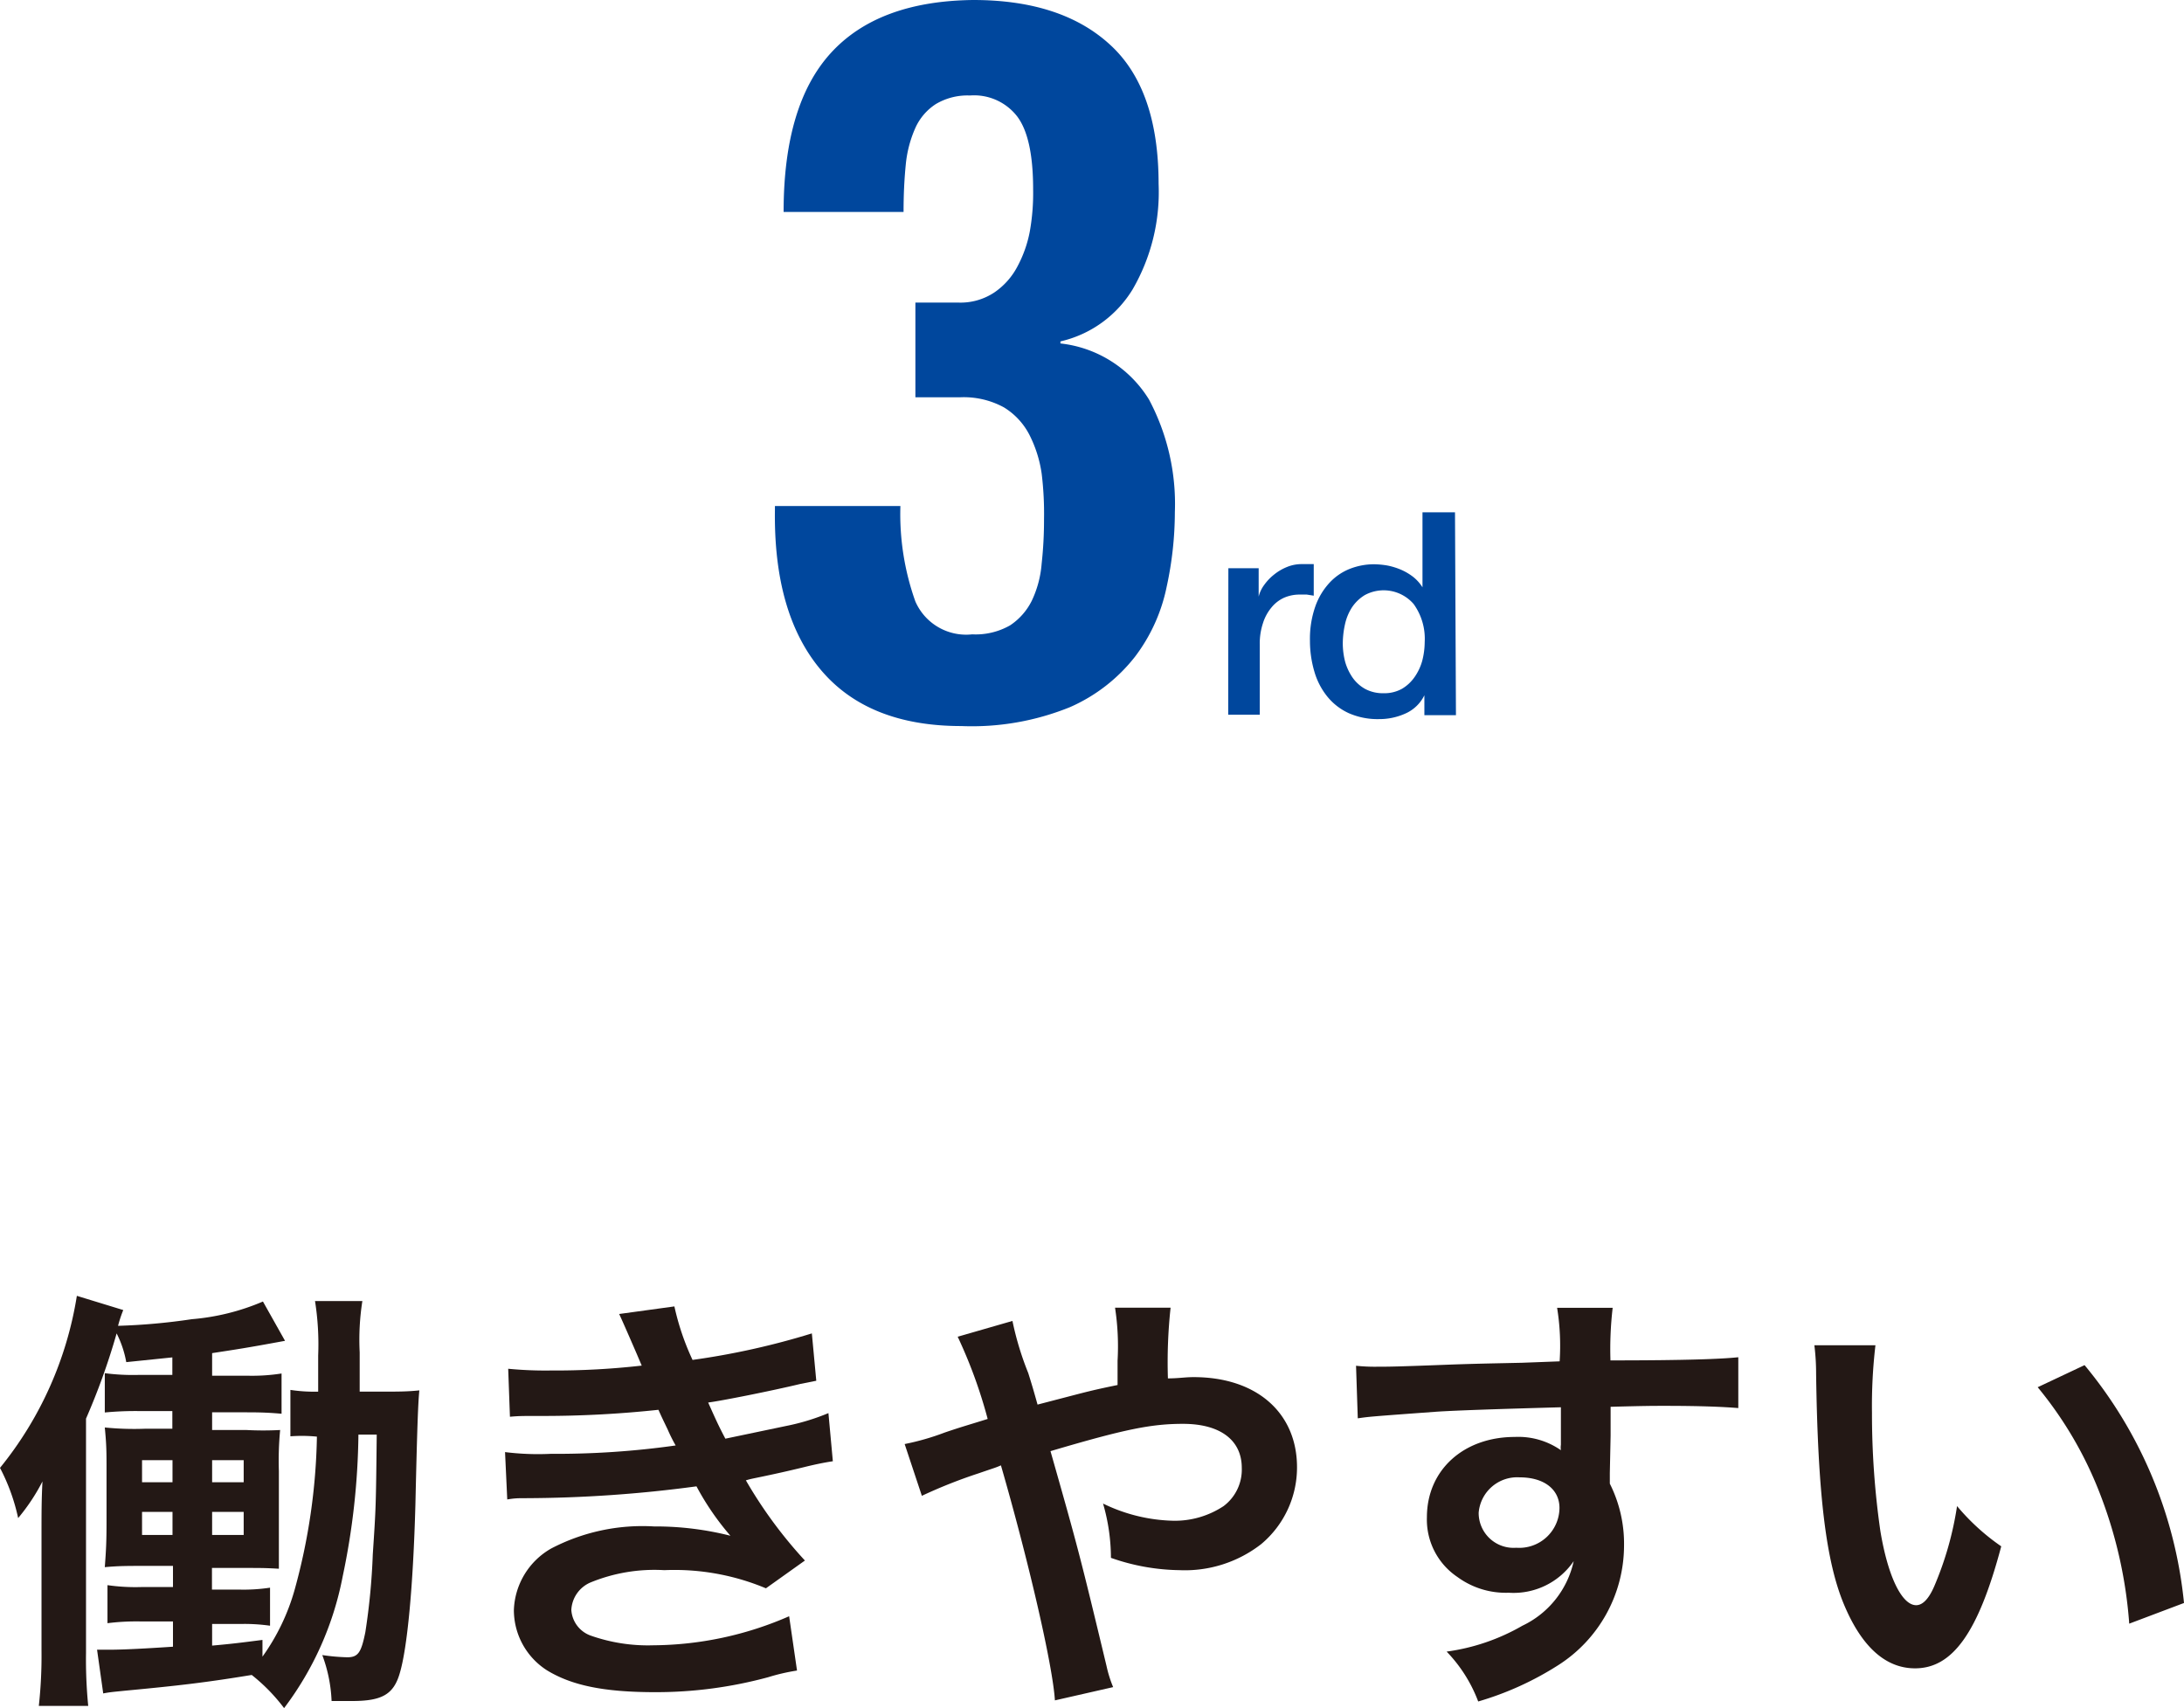
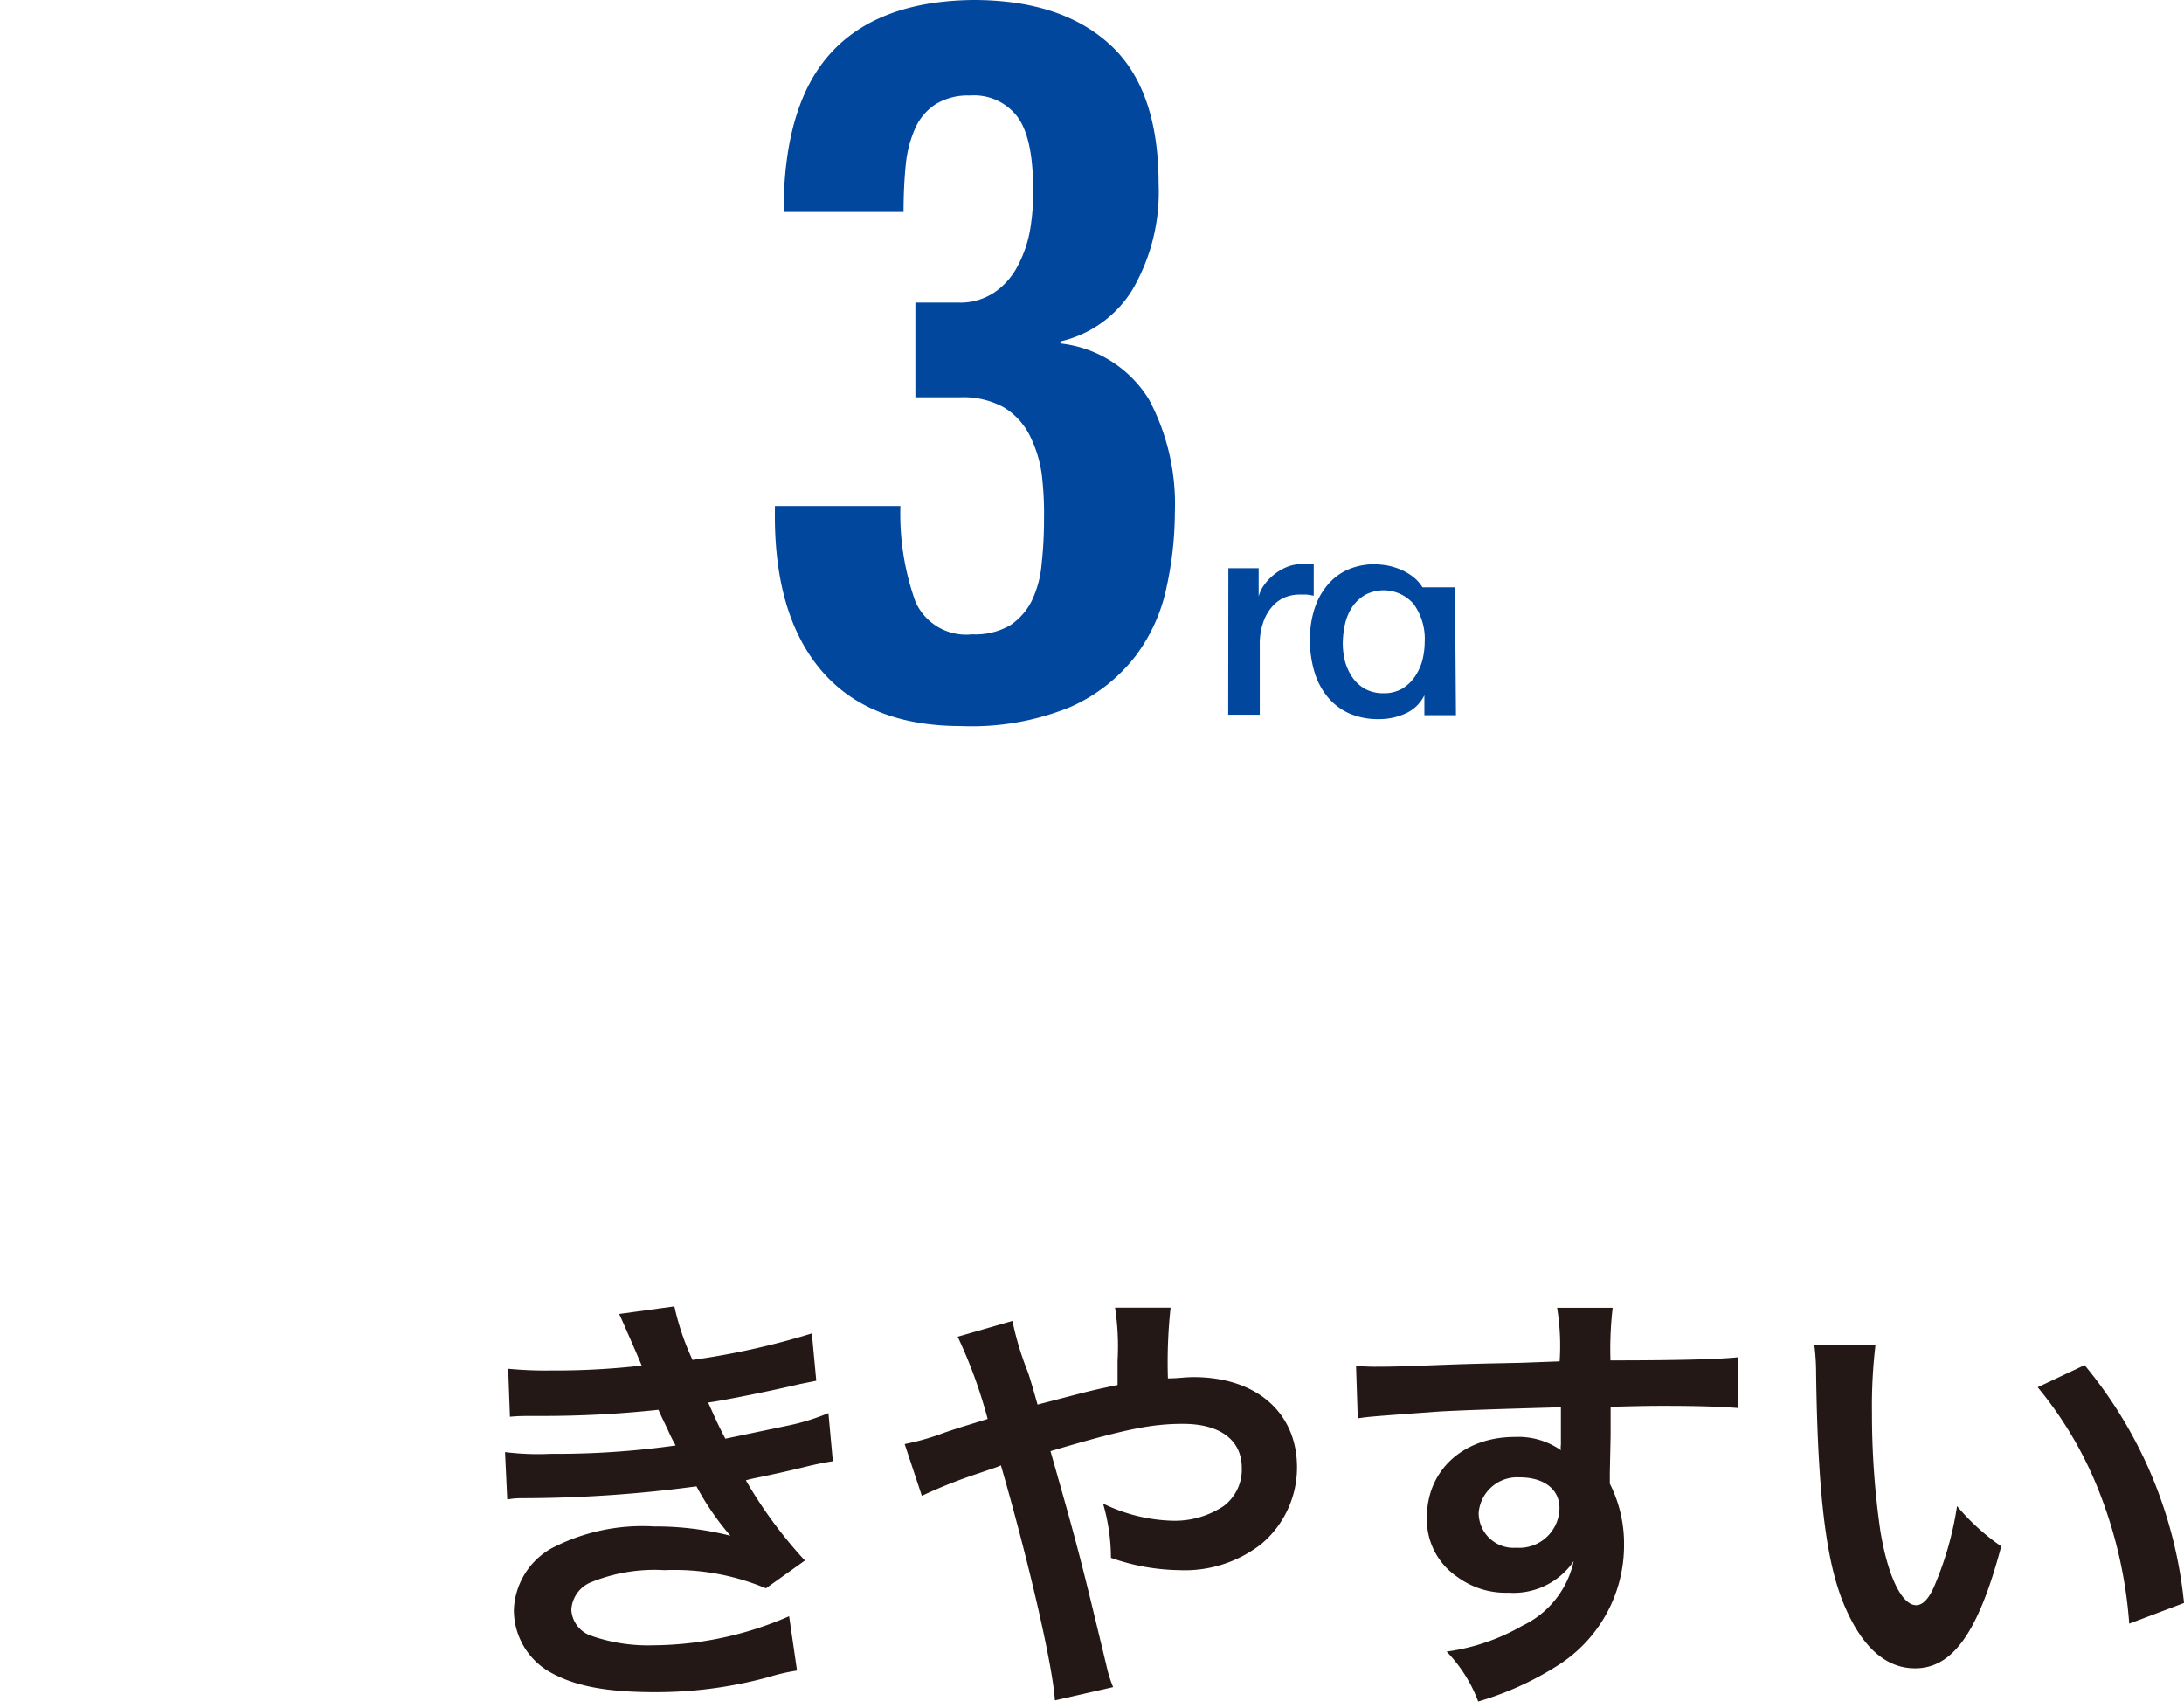
<svg xmlns="http://www.w3.org/2000/svg" viewBox="0 0 138.38 108.22">
  <defs>
    <style>.cls-1{fill:#231815;}.cls-2{fill:#00479d;}</style>
  </defs>
  <g id="レイヤー_2" data-name="レイヤー 2">
    <g id="レイヤー_2-2" data-name="レイヤー 2">
-       <path class="cls-1" d="M22.71,90.89a45.63,45.63,0,0,1-1,9A20.07,20.07,0,0,1,18,108.22a11.4,11.4,0,0,0-2.05-2.1c-2.94.48-4.56.67-8.06,1-.56.06-.9.08-1.35.17l-.39-2.77c.34,0,.56,0,.81,0,.9,0,2.33-.08,4-.19v-1.6h-2a14.67,14.67,0,0,0-2.15.11v-2.41a12.54,12.54,0,0,0,2.15.12h2V99.21H9.21c-1.15,0-1.71,0-2.57.08.08-1.07.11-1.6.11-2.89V93.27c0-1.29,0-1.71-.11-2.83a18.51,18.51,0,0,0,2.54.08h1.74V89.4H8.79a20.54,20.54,0,0,0-2.15.09V87a13.73,13.73,0,0,0,2.15.11h2.13V86L8,86.3a6.6,6.6,0,0,0-.61-1.82,43,43,0,0,1-1.94,5.4v14.84a30,30,0,0,0,.14,3.36H2.46a29,29,0,0,0,.17-3.5V97.16c0-1.26,0-2.13.06-3.3a12.42,12.42,0,0,1-1.54,2.32A12.48,12.48,0,0,0,0,93a23,23,0,0,0,4.87-10.9L7.81,83a7.87,7.87,0,0,0-.33,1,39.31,39.31,0,0,0,4.67-.42,14.44,14.44,0,0,0,4.51-1.12l1.4,2.49c-2.55.47-3,.53-4.62.78v1.43h2.21a12.15,12.15,0,0,0,2.19-.14v2.55c-.68-.06-1.21-.09-2.19-.09H13.44v1.12H15.6a20,20,0,0,0,2.15,0,20.36,20.36,0,0,0-.08,2.6v3.45c0,1.45,0,1.9,0,2.74-.86-.05-1.12-.05-2.24-.05h-2v1.37h1.68a11.25,11.25,0,0,0,2-.12v2.41a11.5,11.5,0,0,0-1.88-.11H13.44v1.37c1.23-.11,1.71-.17,3.19-.36v1.06a13.55,13.55,0,0,0,2.05-4.28,38.78,38.78,0,0,0,1.4-9.66A9.65,9.65,0,0,0,18.4,91V88.06a10.07,10.07,0,0,0,1.76.11c0-.89,0-1.57,0-2.29a17.59,17.59,0,0,0-.2-3.45h3a15.79,15.79,0,0,0-.17,3.25c0,.36,0,.42,0,2.49h1.26c1.18,0,1.74,0,2.52-.08-.08.78-.14,2.41-.25,7.25-.14,5.12-.51,9.1-1,10.7-.39,1.31-1.12,1.73-3,1.73-.33,0-.61,0-1.31,0a9.36,9.36,0,0,0-.59-2.91A13.1,13.1,0,0,0,22,105c.7,0,.89-.31,1.15-1.6a41.84,41.84,0,0,0,.47-4.92c.2-3,.2-3,.25-7.59ZM9,92.51v1.4h1.93v-1.4Zm0,3.28v1.46h1.93V95.79Zm6.44-1.88v-1.4h-2v1.4Zm0,3.34V95.79h-2v1.46Z" />
      <path class="cls-1" d="M32.2,86.72a24.57,24.57,0,0,0,2.69.11,48.5,48.5,0,0,0,5.77-.31l-.31-.73c-.7-1.62-1.09-2.49-1.12-2.54l3.5-.48a16.13,16.13,0,0,0,1.15,3.39,47.9,47.9,0,0,0,7.56-1.68l.28,3-1,.2c-1.87.45-5,1.07-5.85,1.18.45,1,.62,1.4,1.09,2.29l3.87-.81a14.08,14.08,0,0,0,2.66-.81l.28,3.05q-.8.12-1.77.36c-1.14.28-2.07.48-2.74.62s-.7.14-1,.23A28.46,28.46,0,0,0,51,98.87l-2.47,1.76a15,15,0,0,0-6.44-1.15,10.66,10.66,0,0,0-4.7.79A2,2,0,0,0,36.2,102a1.85,1.85,0,0,0,1.21,1.62,10.92,10.92,0,0,0,4,.62A21.81,21.81,0,0,0,50,102.4l.5,3.44a12.67,12.67,0,0,0-1.82.42,27.1,27.1,0,0,1-7.17.95c-3.22,0-5.26-.42-6.83-1.37A4.53,4.53,0,0,1,32.56,102a4.67,4.67,0,0,1,2.36-3.89,12.48,12.48,0,0,1,6.52-1.4,19.33,19.33,0,0,1,4.84.59,17,17,0,0,1-2.15-3.13,82.83,82.83,0,0,1-10.84.75c-.47,0-.67,0-1.15.08L32,92a16.92,16.92,0,0,0,2.89.11,54.19,54.19,0,0,0,7.92-.53,10.14,10.14,0,0,1-.5-1c-.28-.59-.37-.76-.59-1.26a68.65,68.65,0,0,1-7.51.39c-1.17,0-1.31,0-1.9.05Z" />
      <path class="cls-1" d="M68.43,88.29c.79-.2,1.26-.31,2.38-.54,0-.56,0-.56,0-1.54a16.17,16.17,0,0,0-.16-3.36h3.52A32,32,0,0,0,74,87.33c.68,0,1.07-.08,1.63-.08,4,0,6.55,2.27,6.55,5.71a6.33,6.33,0,0,1-2.27,4.87,7.87,7.87,0,0,1-5.18,1.65,13.56,13.56,0,0,1-4.34-.78,12.43,12.43,0,0,0-.5-3.44,10.66,10.66,0,0,0,4.48,1.09,5.6,5.6,0,0,0,3.16-.93A2.89,2.89,0,0,0,78.68,93c0-1.76-1.37-2.79-3.72-2.79-2,0-3.67.33-8.4,1.73,1.73,6.08,1.87,6.61,3.55,13.61a7.72,7.72,0,0,0,.42,1.34l-3.69.84c-.14-2.24-1.68-8.87-3.42-14.89-.36.16-.42.16-1.4.5a31.59,31.59,0,0,0-3.61,1.43l-1.09-3.28a15.77,15.77,0,0,0,2.54-.73c1.15-.39,1.38-.44,2.72-.86a30.73,30.73,0,0,0-1.9-5.21l3.47-1a19.1,19.1,0,0,0,1,3.3c.22.7.33,1.07.59,2Z" />
      <path class="cls-1" d="M102,93.32c0,.12,0,.34,0,.68a8.45,8.45,0,0,1,.9,3.94,9,9,0,0,1-4.17,7.56,19.57,19.57,0,0,1-5.07,2.3,9.2,9.2,0,0,0-2-3.16A13.13,13.13,0,0,0,96.46,103a5.92,5.92,0,0,0,3.25-4.09,4.61,4.61,0,0,1-4.12,2,5.18,5.18,0,0,1-3.25-1,4.38,4.38,0,0,1-1.93-3.78c0-3,2.33-5.09,5.57-5.09a4.72,4.72,0,0,1,2.92.84,1.09,1.09,0,0,1,0-.34s0-1.62,0-2.38c-4,.11-6.64.2-7.87.28-4.23.31-4.23.31-5,.42l-.11-3.33a11.26,11.26,0,0,0,1.37.06c.7,0,1.15,0,4.76-.14,1.82-.06,2.1-.06,4.39-.11l2.38-.09a15,15,0,0,0-.16-3.39l3.52,0a22.48,22.48,0,0,0-.14,3.33c4.88,0,7.06-.09,8.1-.2l0,3.22c-1-.08-2.38-.14-4.7-.14-.67,0-1.18,0-3.39.06v1.82Zm-5.71.28a2.45,2.45,0,0,0-2.6,2.24,2.21,2.21,0,0,0,2.38,2.22,2.55,2.55,0,0,0,2.74-2.52C98.81,94.36,97.83,93.6,96.29,93.6Z" />
      <path class="cls-1" d="M118.83,85.23a32.77,32.77,0,0,0-.22,4.26,52.05,52.05,0,0,0,.53,7.5c.48,2.91,1.37,4.71,2.27,4.71.42,0,.81-.42,1.15-1.21A20.75,20.75,0,0,0,124,95.42a13.94,13.94,0,0,0,2.8,2.55c-1.45,5.46-3.08,7.73-5.46,7.73-1.87,0-3.39-1.37-4.51-4.06s-1.65-6.86-1.76-14.62a14.58,14.58,0,0,0-.11-1.79Zm13.25,1.26a27.91,27.91,0,0,1,6.3,15.07l-3.47,1.31a28.48,28.48,0,0,0-1.8-8.09,24.33,24.33,0,0,0-4-6.89Z" />
      <path class="cls-2" d="M58,38.11a3.51,3.51,0,0,0,3.6,2.08A4.4,4.4,0,0,0,64,39.62a4,4,0,0,0,1.38-1.57A6.69,6.69,0,0,0,66,35.71a25.23,25.23,0,0,0,.15-2.81A20.82,20.82,0,0,0,66,30a7.89,7.89,0,0,0-.78-2.46,4.4,4.4,0,0,0-1.61-1.73,5.31,5.31,0,0,0-2.77-.64H58v-6h2.7A3.87,3.87,0,0,0,63,18.53a4.53,4.53,0,0,0,1.44-1.6,7.72,7.72,0,0,0,.81-2.27A13.79,13.79,0,0,0,65.46,12c0-2.18-.33-3.71-1-4.61a3.45,3.45,0,0,0-3-1.34,3.93,3.93,0,0,0-2.16.54A3.51,3.51,0,0,0,58,8.1a7.43,7.43,0,0,0-.61,2.33c-.09.9-.14,1.88-.14,3h-7.6q0-6.8,3-10.08T61.66,0q5.58,0,8.66,2.82c2.06,1.87,3.09,4.82,3.09,8.83a12.28,12.28,0,0,1-1.65,6.69,7.25,7.25,0,0,1-4.57,3.29v.13a7.55,7.55,0,0,1,5.61,3.55,14.07,14.07,0,0,1,1.64,7.14,22.38,22.38,0,0,1-.52,4.73,10.92,10.92,0,0,1-2,4.42,10.66,10.66,0,0,1-4.12,3.2A16.5,16.5,0,0,1,60.91,46Q55,46,52,42.43T49.1,32.26v-.2h7.95A16.47,16.47,0,0,0,58,38.11Z" />
      <path class="cls-2" d="M77.83,36h1.92v1.8h0a2.09,2.09,0,0,1,.35-.74,3.26,3.26,0,0,1,.63-.66,3.21,3.21,0,0,1,.82-.48,2.43,2.43,0,0,1,.92-.18l.49,0,.28,0v2l-.44-.07-.44,0a2.45,2.45,0,0,0-1,.2,2.19,2.19,0,0,0-.8.62,2.9,2.9,0,0,0-.54,1,4.06,4.06,0,0,0-.2,1.36v4.43h-2Z" />
-       <path class="cls-2" d="M92.25,45.31h-2V44.05h0a2.43,2.43,0,0,1-1.21,1.16,4,4,0,0,1-1.67.35,4.53,4.53,0,0,1-1.92-.38,3.77,3.77,0,0,1-1.36-1.06,4.5,4.5,0,0,1-.81-1.57A6.86,6.86,0,0,1,83,40.6a6.2,6.2,0,0,1,.34-2.18,4.32,4.32,0,0,1,.91-1.51,3.53,3.53,0,0,1,1.3-.88,4.22,4.22,0,0,1,1.48-.28,5.33,5.33,0,0,1,.88.08,4.39,4.39,0,0,1,.87.27,3.62,3.62,0,0,1,.76.45,2.64,2.64,0,0,1,.59.66h0V32.46h2.06Zm-7.17-4.55a4.69,4.69,0,0,0,.15,1.17,3.4,3.4,0,0,0,.47,1,2.4,2.4,0,0,0,.8.72,2.37,2.37,0,0,0,1.16.27,2.3,2.3,0,0,0,1.17-.28,2.56,2.56,0,0,0,.81-.76,3.34,3.34,0,0,0,.47-1,4.82,4.82,0,0,0,.16-1.2,3.76,3.76,0,0,0-.7-2.41,2.51,2.51,0,0,0-3.09-.57,2.59,2.59,0,0,0-.81.77,3.25,3.25,0,0,0-.45,1.08A5.75,5.75,0,0,0,85.08,40.76Z" />
+       <path class="cls-2" d="M92.25,45.31h-2V44.05h0a2.43,2.43,0,0,1-1.21,1.16,4,4,0,0,1-1.67.35,4.53,4.53,0,0,1-1.92-.38,3.77,3.77,0,0,1-1.36-1.06,4.5,4.5,0,0,1-.81-1.57A6.86,6.86,0,0,1,83,40.6a6.2,6.2,0,0,1,.34-2.18,4.32,4.32,0,0,1,.91-1.51,3.53,3.53,0,0,1,1.3-.88,4.22,4.22,0,0,1,1.48-.28,5.33,5.33,0,0,1,.88.08,4.39,4.39,0,0,1,.87.27,3.62,3.62,0,0,1,.76.45,2.64,2.64,0,0,1,.59.66h0h2.06Zm-7.17-4.55a4.69,4.69,0,0,0,.15,1.17,3.4,3.4,0,0,0,.47,1,2.4,2.4,0,0,0,.8.72,2.37,2.37,0,0,0,1.16.27,2.3,2.3,0,0,0,1.17-.28,2.56,2.56,0,0,0,.81-.76,3.34,3.34,0,0,0,.47-1,4.82,4.82,0,0,0,.16-1.2,3.76,3.76,0,0,0-.7-2.41,2.51,2.51,0,0,0-3.09-.57,2.59,2.59,0,0,0-.81.77,3.25,3.25,0,0,0-.45,1.08A5.75,5.75,0,0,0,85.08,40.76Z" />
    </g>
  </g>
</svg>